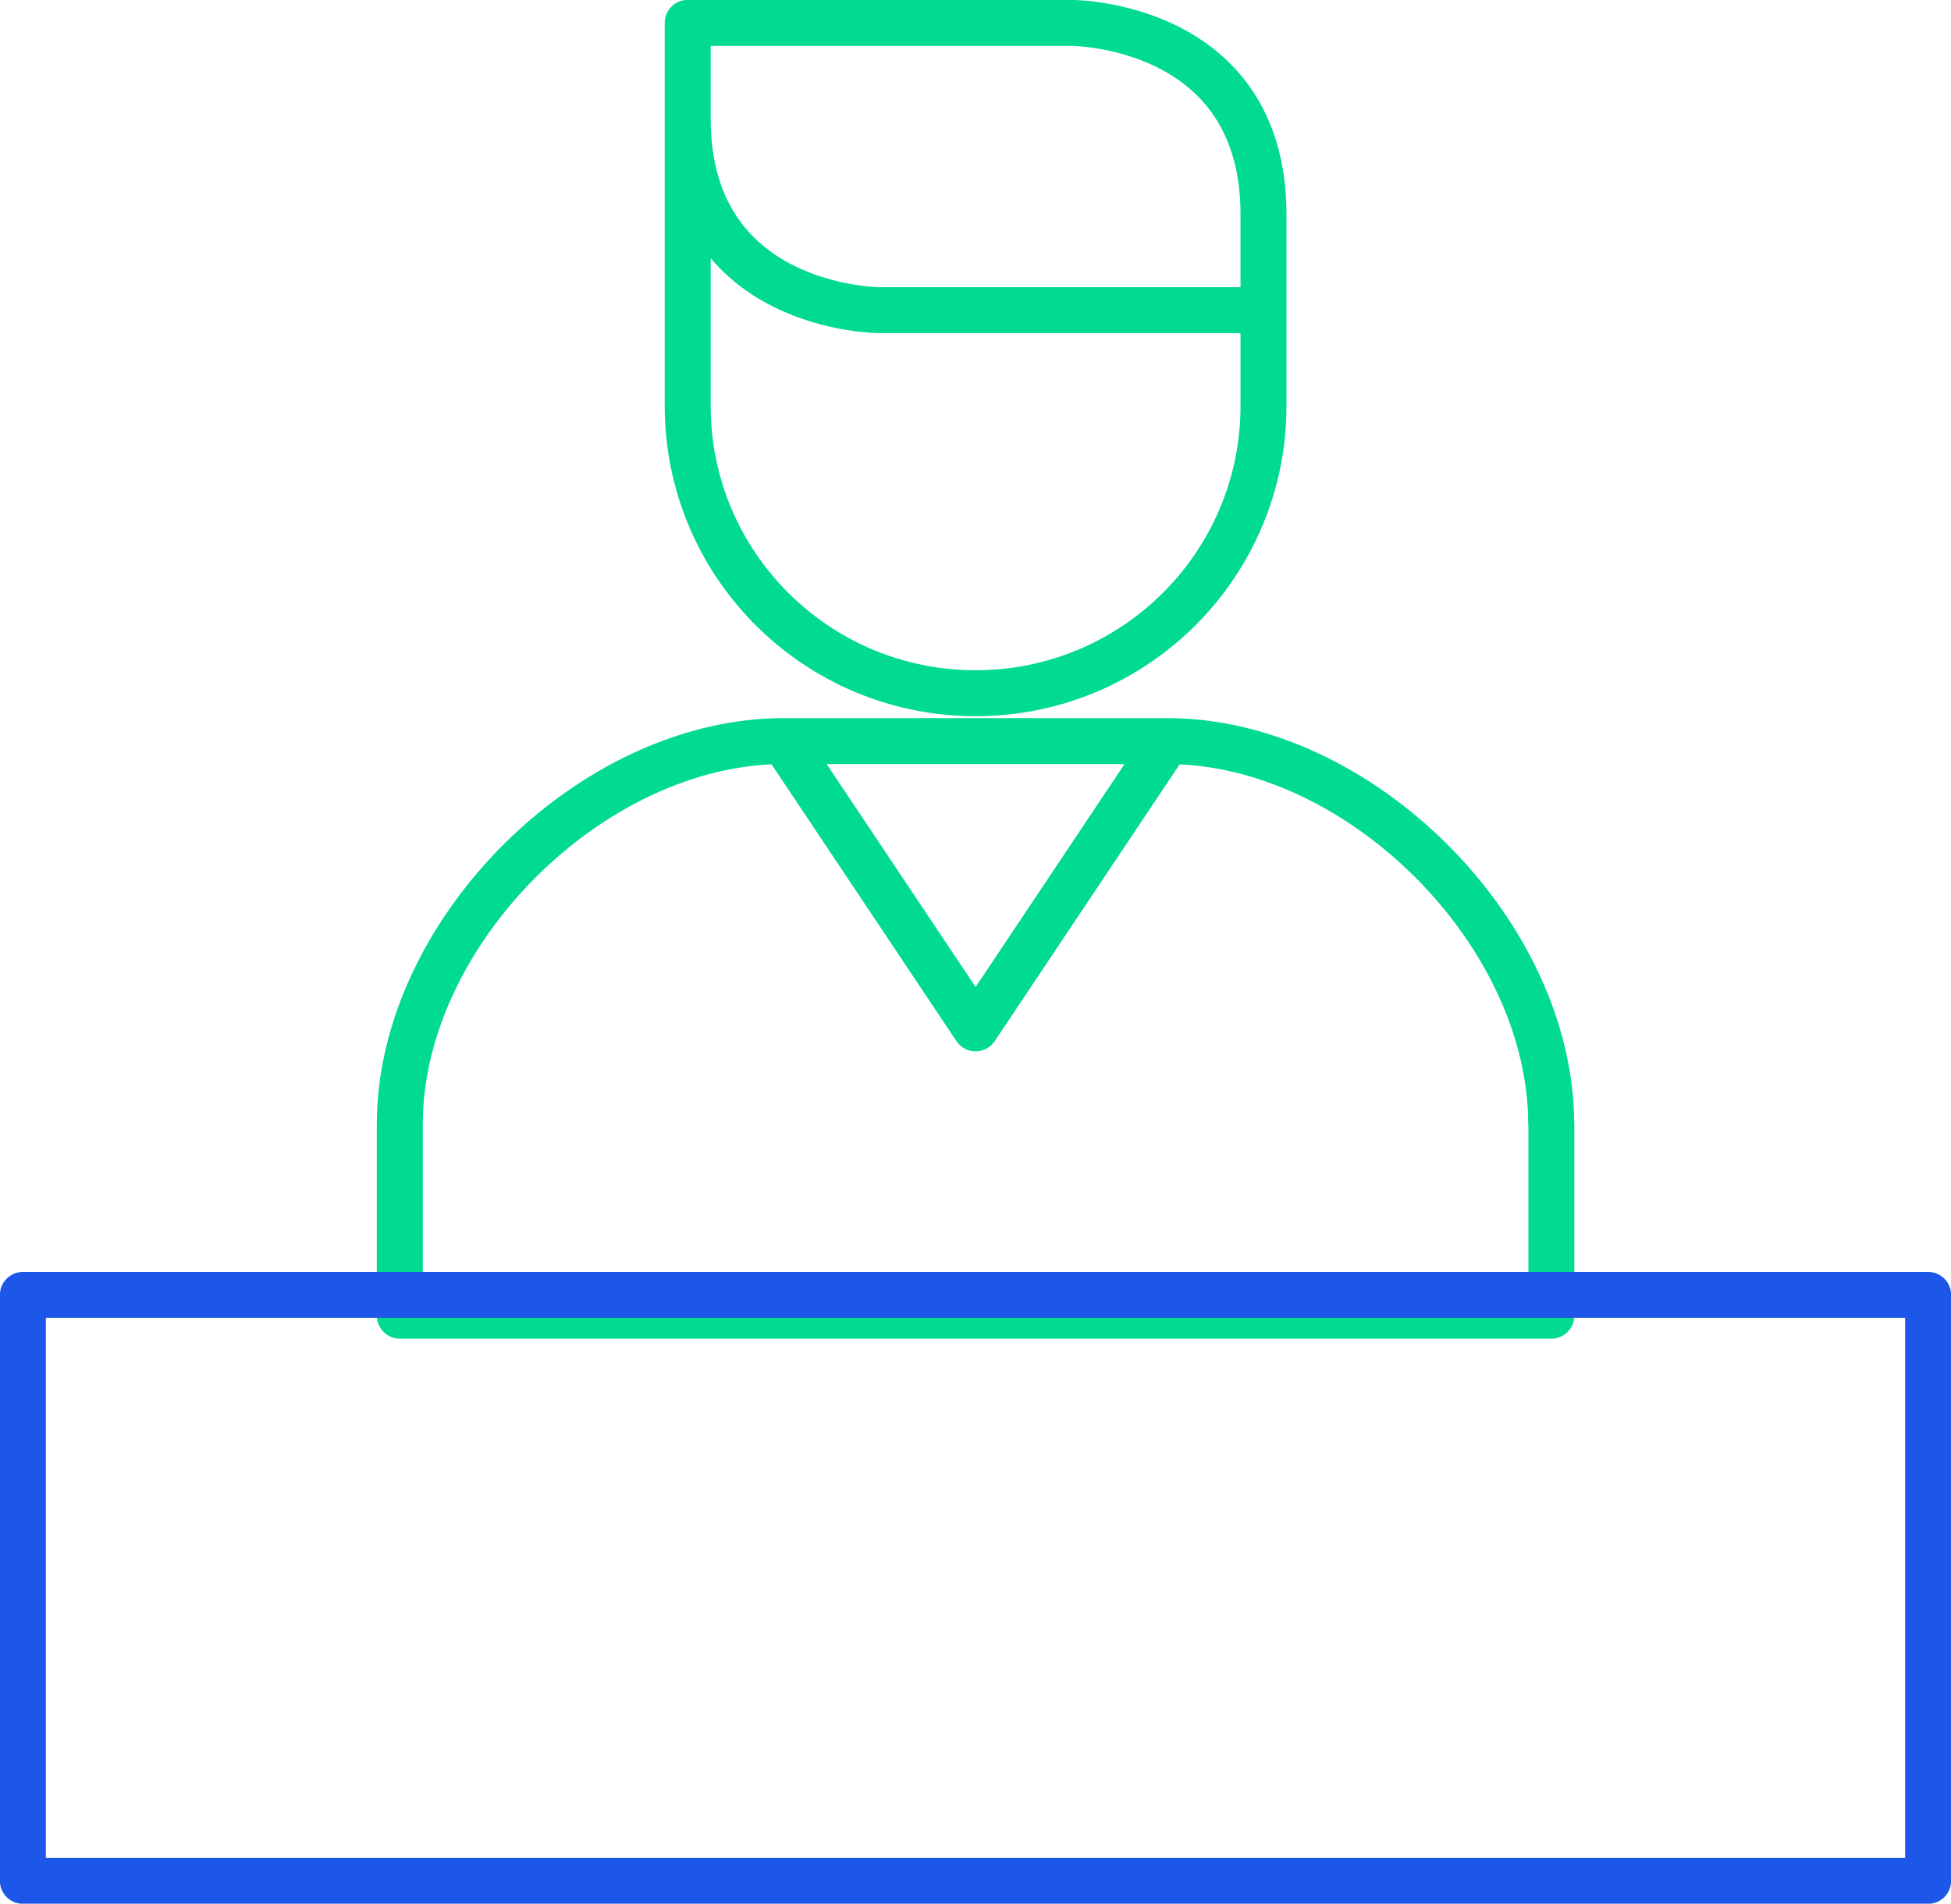
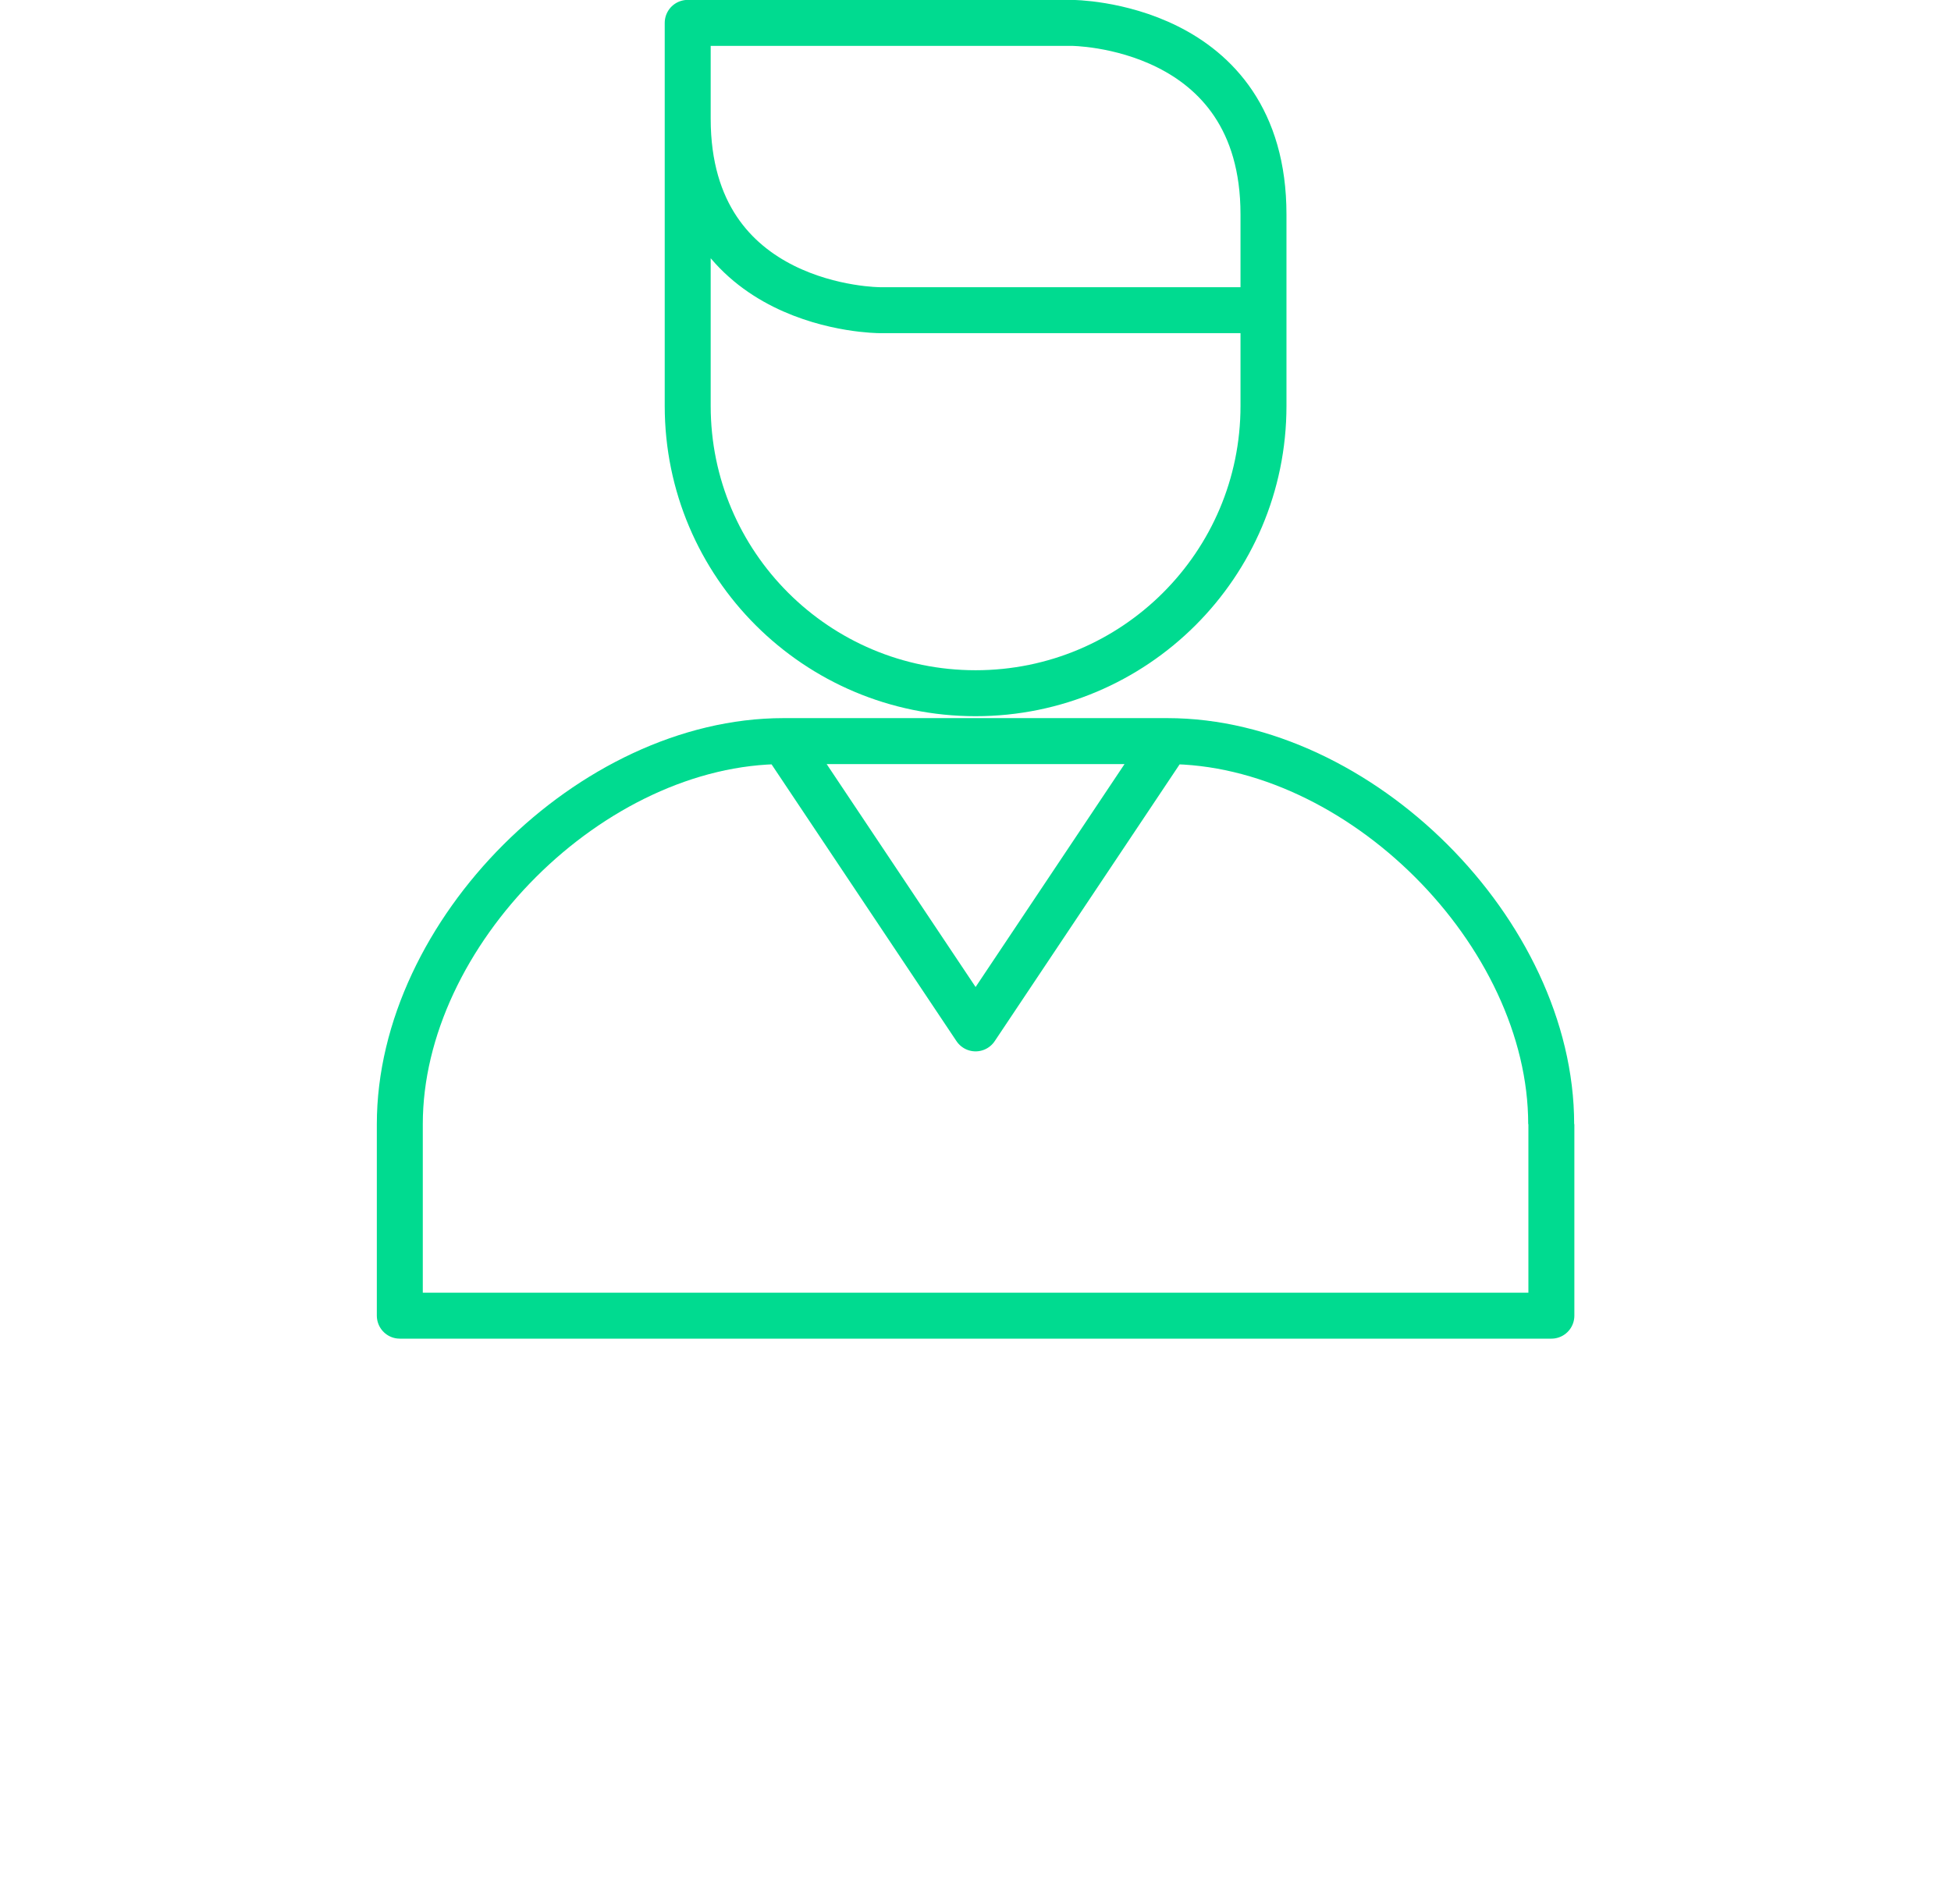
<svg xmlns="http://www.w3.org/2000/svg" id="Layer_2" viewBox="0 0 101.45 99">
  <defs>
    <style>.cls-1{stroke:#1d57e9;}.cls-1,.cls-2{fill:none;stroke-linejoin:round;stroke-width:2.39px;}.cls-2{stroke:#00db90;}</style>
  </defs>
  <g id="Layer_1-2">
    <g>
-       <path class="cls-2" d="m35.76,1.19h19.96s9.98,0,9.98,9.96v4.98h-19.96s-9.98,0-9.98-9.96V1.19Zm0,0v19.92c0,8.25,6.7,14.94,14.97,14.94s14.97-6.69,14.97-14.94v-4.98m-24.95,22.41l9.98,14.94,9.98-14.94m19.96,19.92v9.96H20.79v-9.96c0-9.96,9.98-19.92,19.95-19.92h19.96c9.98,0,19.96,9.96,19.96,19.92Z" />
-       <rect class="cls-1" x="1.19" y="67.34" width="99.07" height="30.47" />
+       <path class="cls-2" d="m35.76,1.19h19.96s9.98,0,9.98,9.96v4.98h-19.96s-9.98,0-9.98-9.96V1.19Zm0,0v19.92c0,8.25,6.7,14.94,14.97,14.94s14.97-6.69,14.97-14.94v-4.98m-24.95,22.41l9.98,14.94,9.98-14.94m19.96,19.92v9.96H20.79v-9.96c0-9.96,9.98-19.92,19.95-19.92h19.96c9.98,0,19.96,9.96,19.96,19.92" />
    </g>
  </g>
</svg>